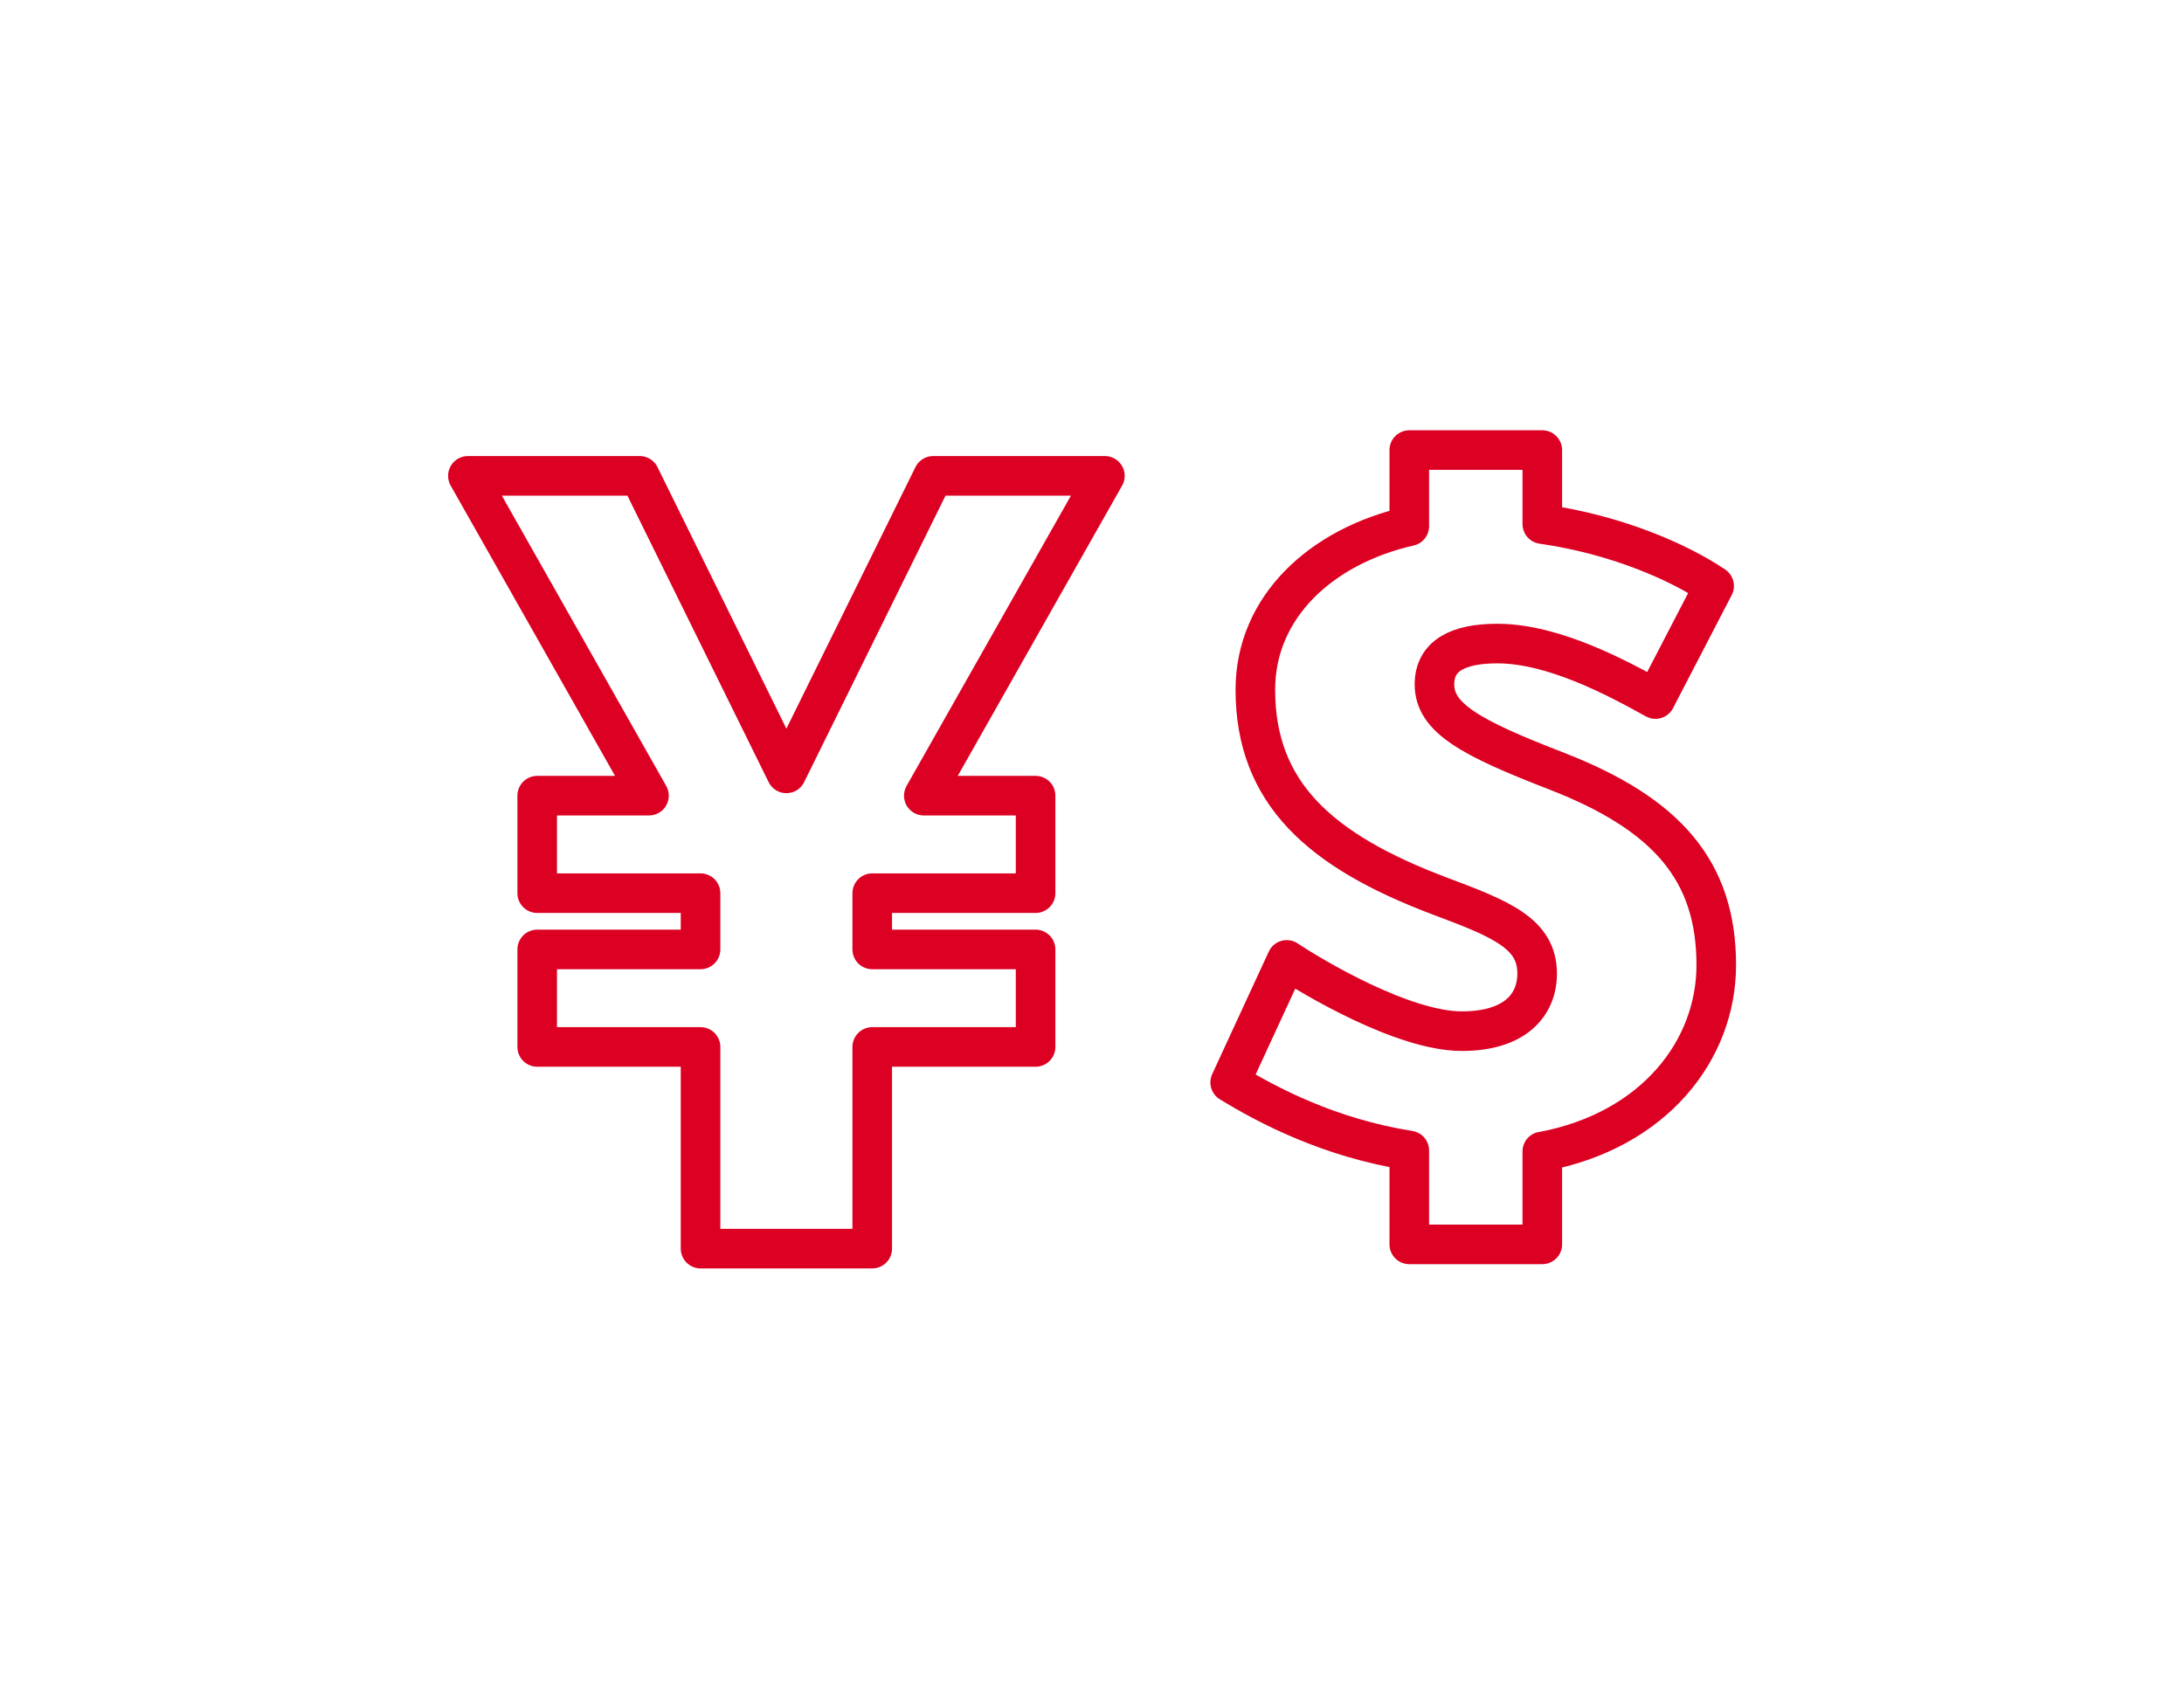
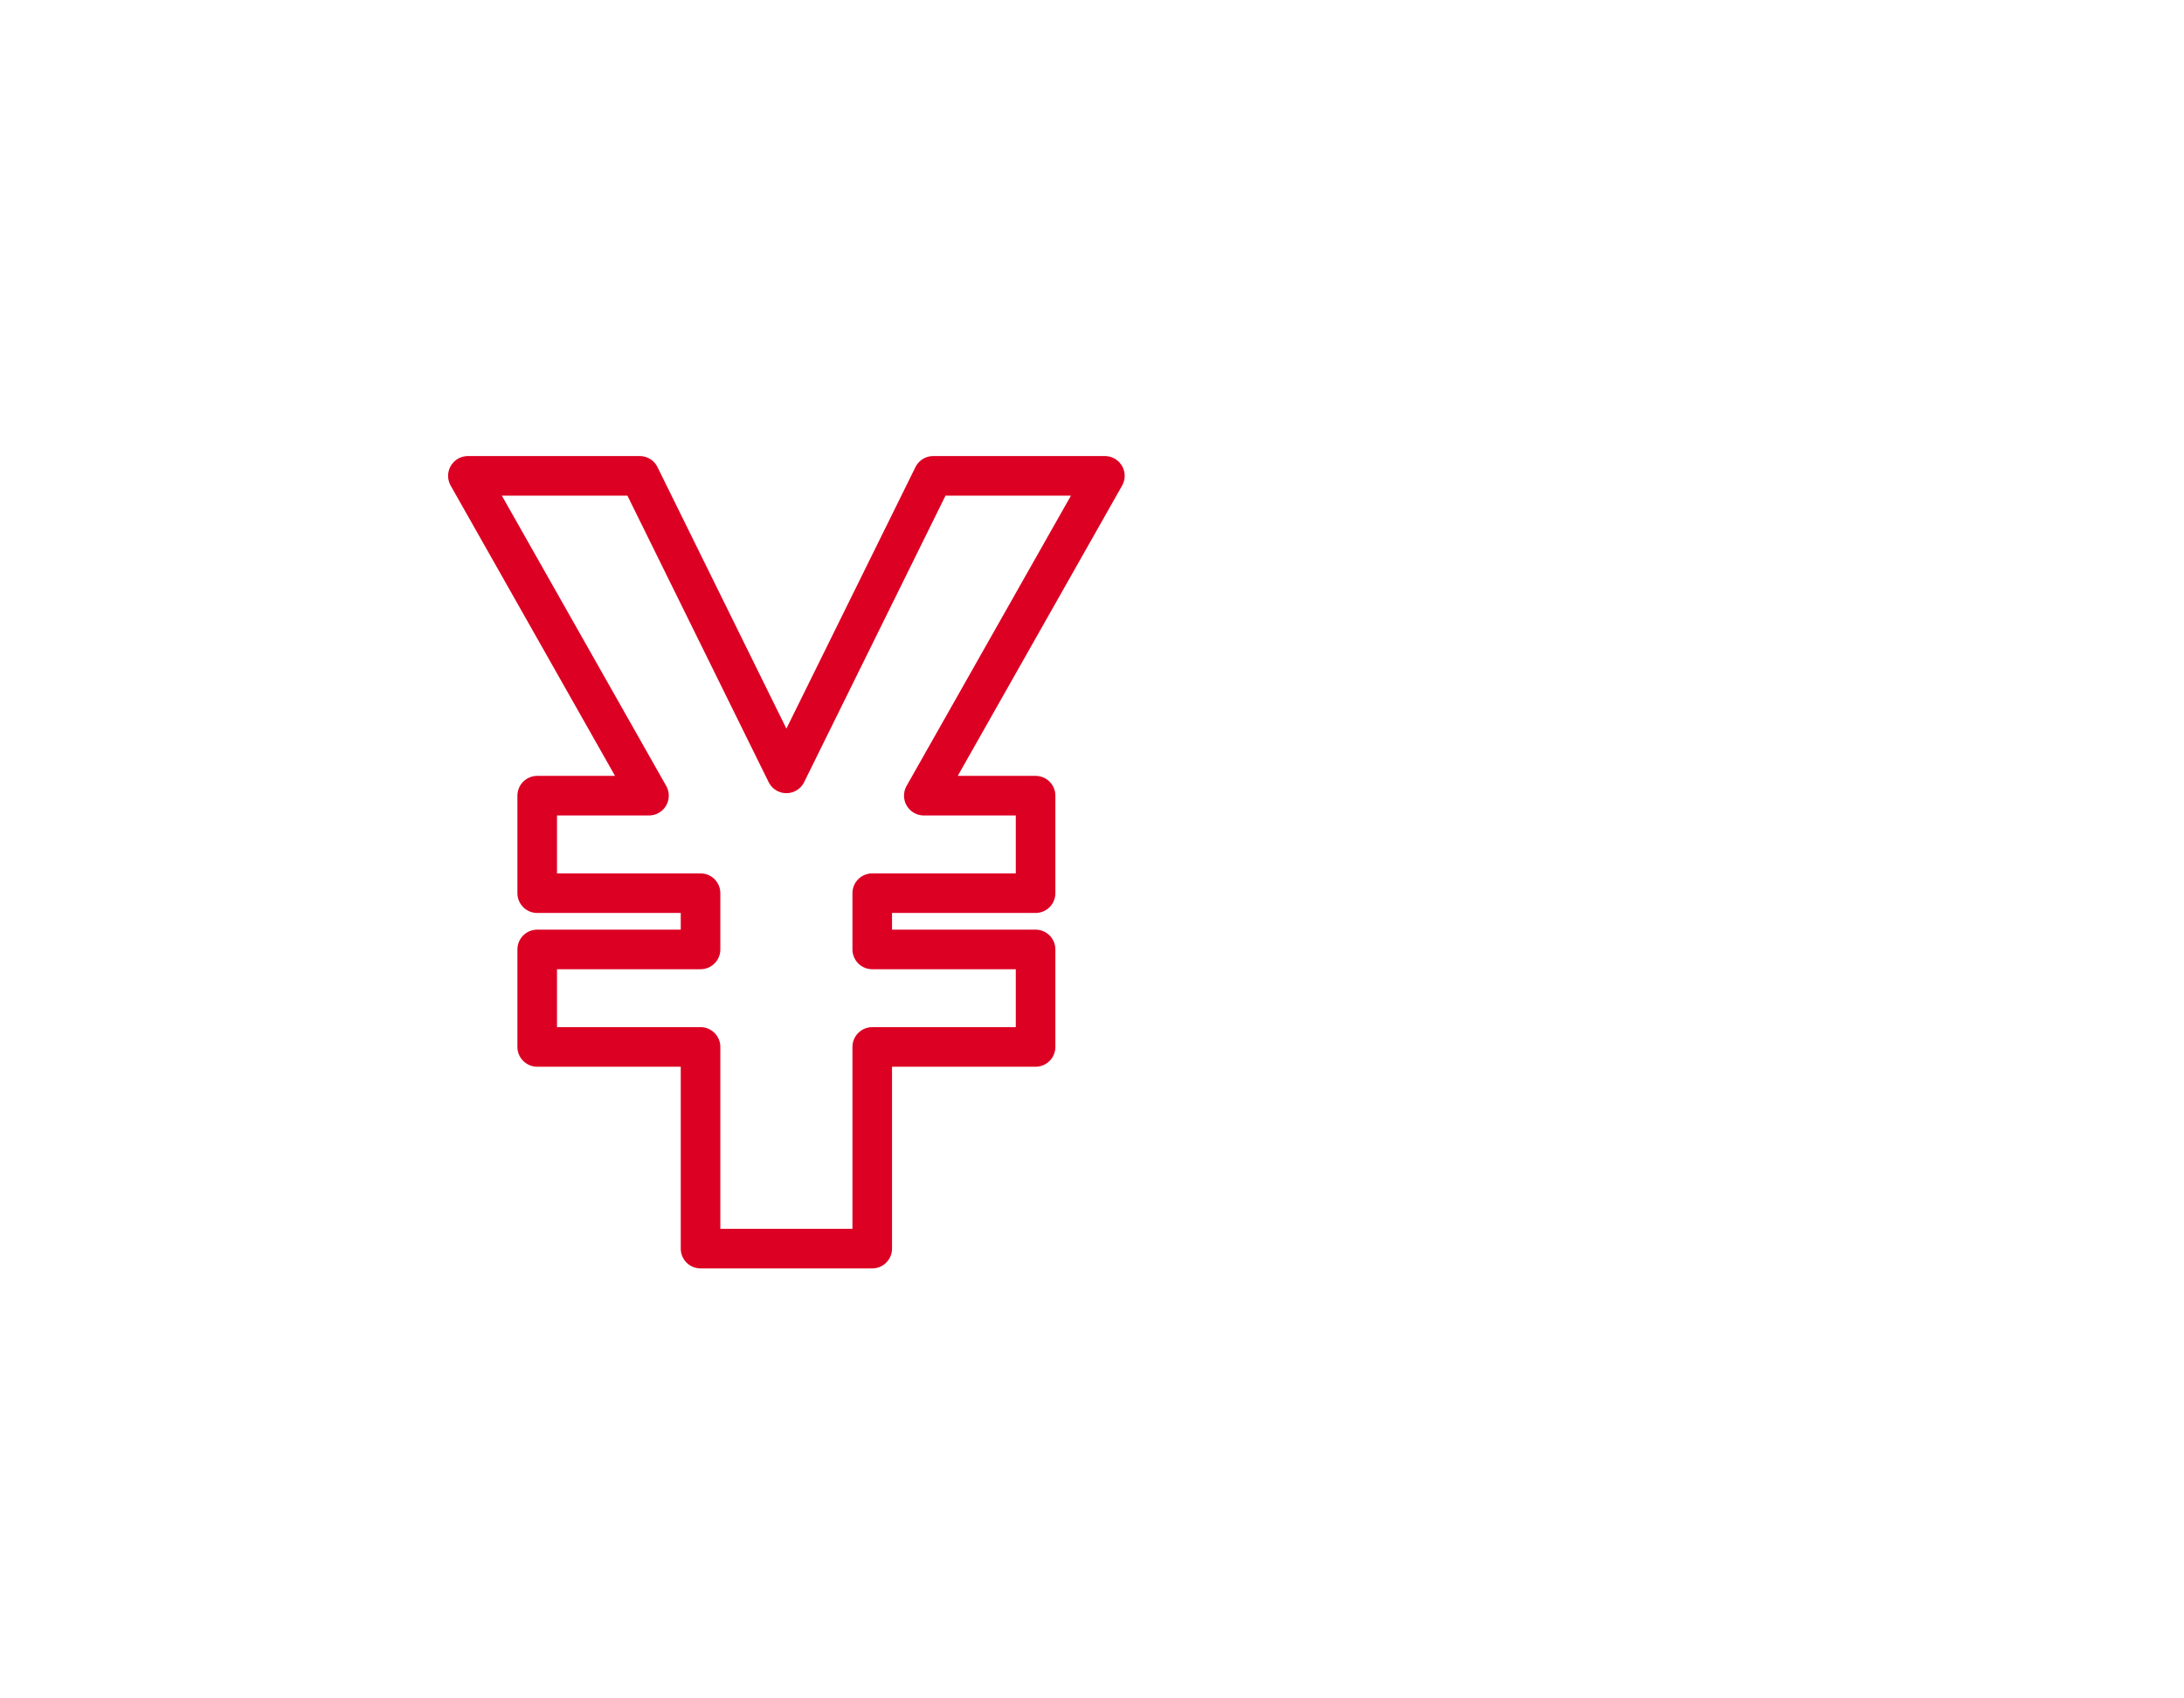
<svg xmlns="http://www.w3.org/2000/svg" id="_レイヤー_2" data-name="レイヤー_2" viewBox="0 0 144 112">
  <defs>
    <style>
      .cls-1 {
        stroke: #dc0023;
        stroke-linecap: round;
        stroke-linejoin: round;
        stroke-width: 2.61px;
      }

      .cls-1, .cls-2 {
        fill: none;
      }

      .cls-2 {
        opacity: .4;
      }
    </style>
  </defs>
  <g id="_画像" data-name="画像">
    <g>
      <g>
-         <path class="cls-1" d="M101.69,75.93v6.13h-8.77v-6.19c-5.25-.83-9.33-2.97-11.81-4.49l3.73-8.08c1.66,1.11,7.67,4.7,11.54,4.7,3.52,0,4.97-1.73,4.97-3.8,0-2.63-2.35-3.59-6.42-5.11-7.87-2.97-12.16-6.77-12.16-13.61,0-5.46,4.35-9.46,10.15-10.78v-5.02h8.77v4.88c4.84.69,8.98,2.49,11.33,4.08l-3.87,7.46c-2.49-1.38-6.7-3.66-10.43-3.66-2.63,0-4.14.83-4.14,2.69,0,2.21,2.35,3.52,8.08,5.73,7.25,2.83,10.5,6.56,10.5,12.78,0,5.6-4.08,10.91-11.47,12.3Z" />
        <polygon class="cls-1" points="72.85 31.38 61.53 31.38 51.85 51 42.18 31.38 30.85 31.38 42.79 52.47 35.42 52.47 35.42 58.9 46.19 58.9 46.19 62.61 35.42 62.61 35.42 69.04 46.19 69.04 46.19 82.34 57.51 82.34 57.51 69.04 68.28 69.04 68.28 62.61 57.51 62.61 57.51 58.9 68.28 58.9 68.28 52.47 60.91 52.47 72.85 31.38" />
      </g>
      <rect class="cls-2" width="144" height="112" />
    </g>
  </g>
</svg>